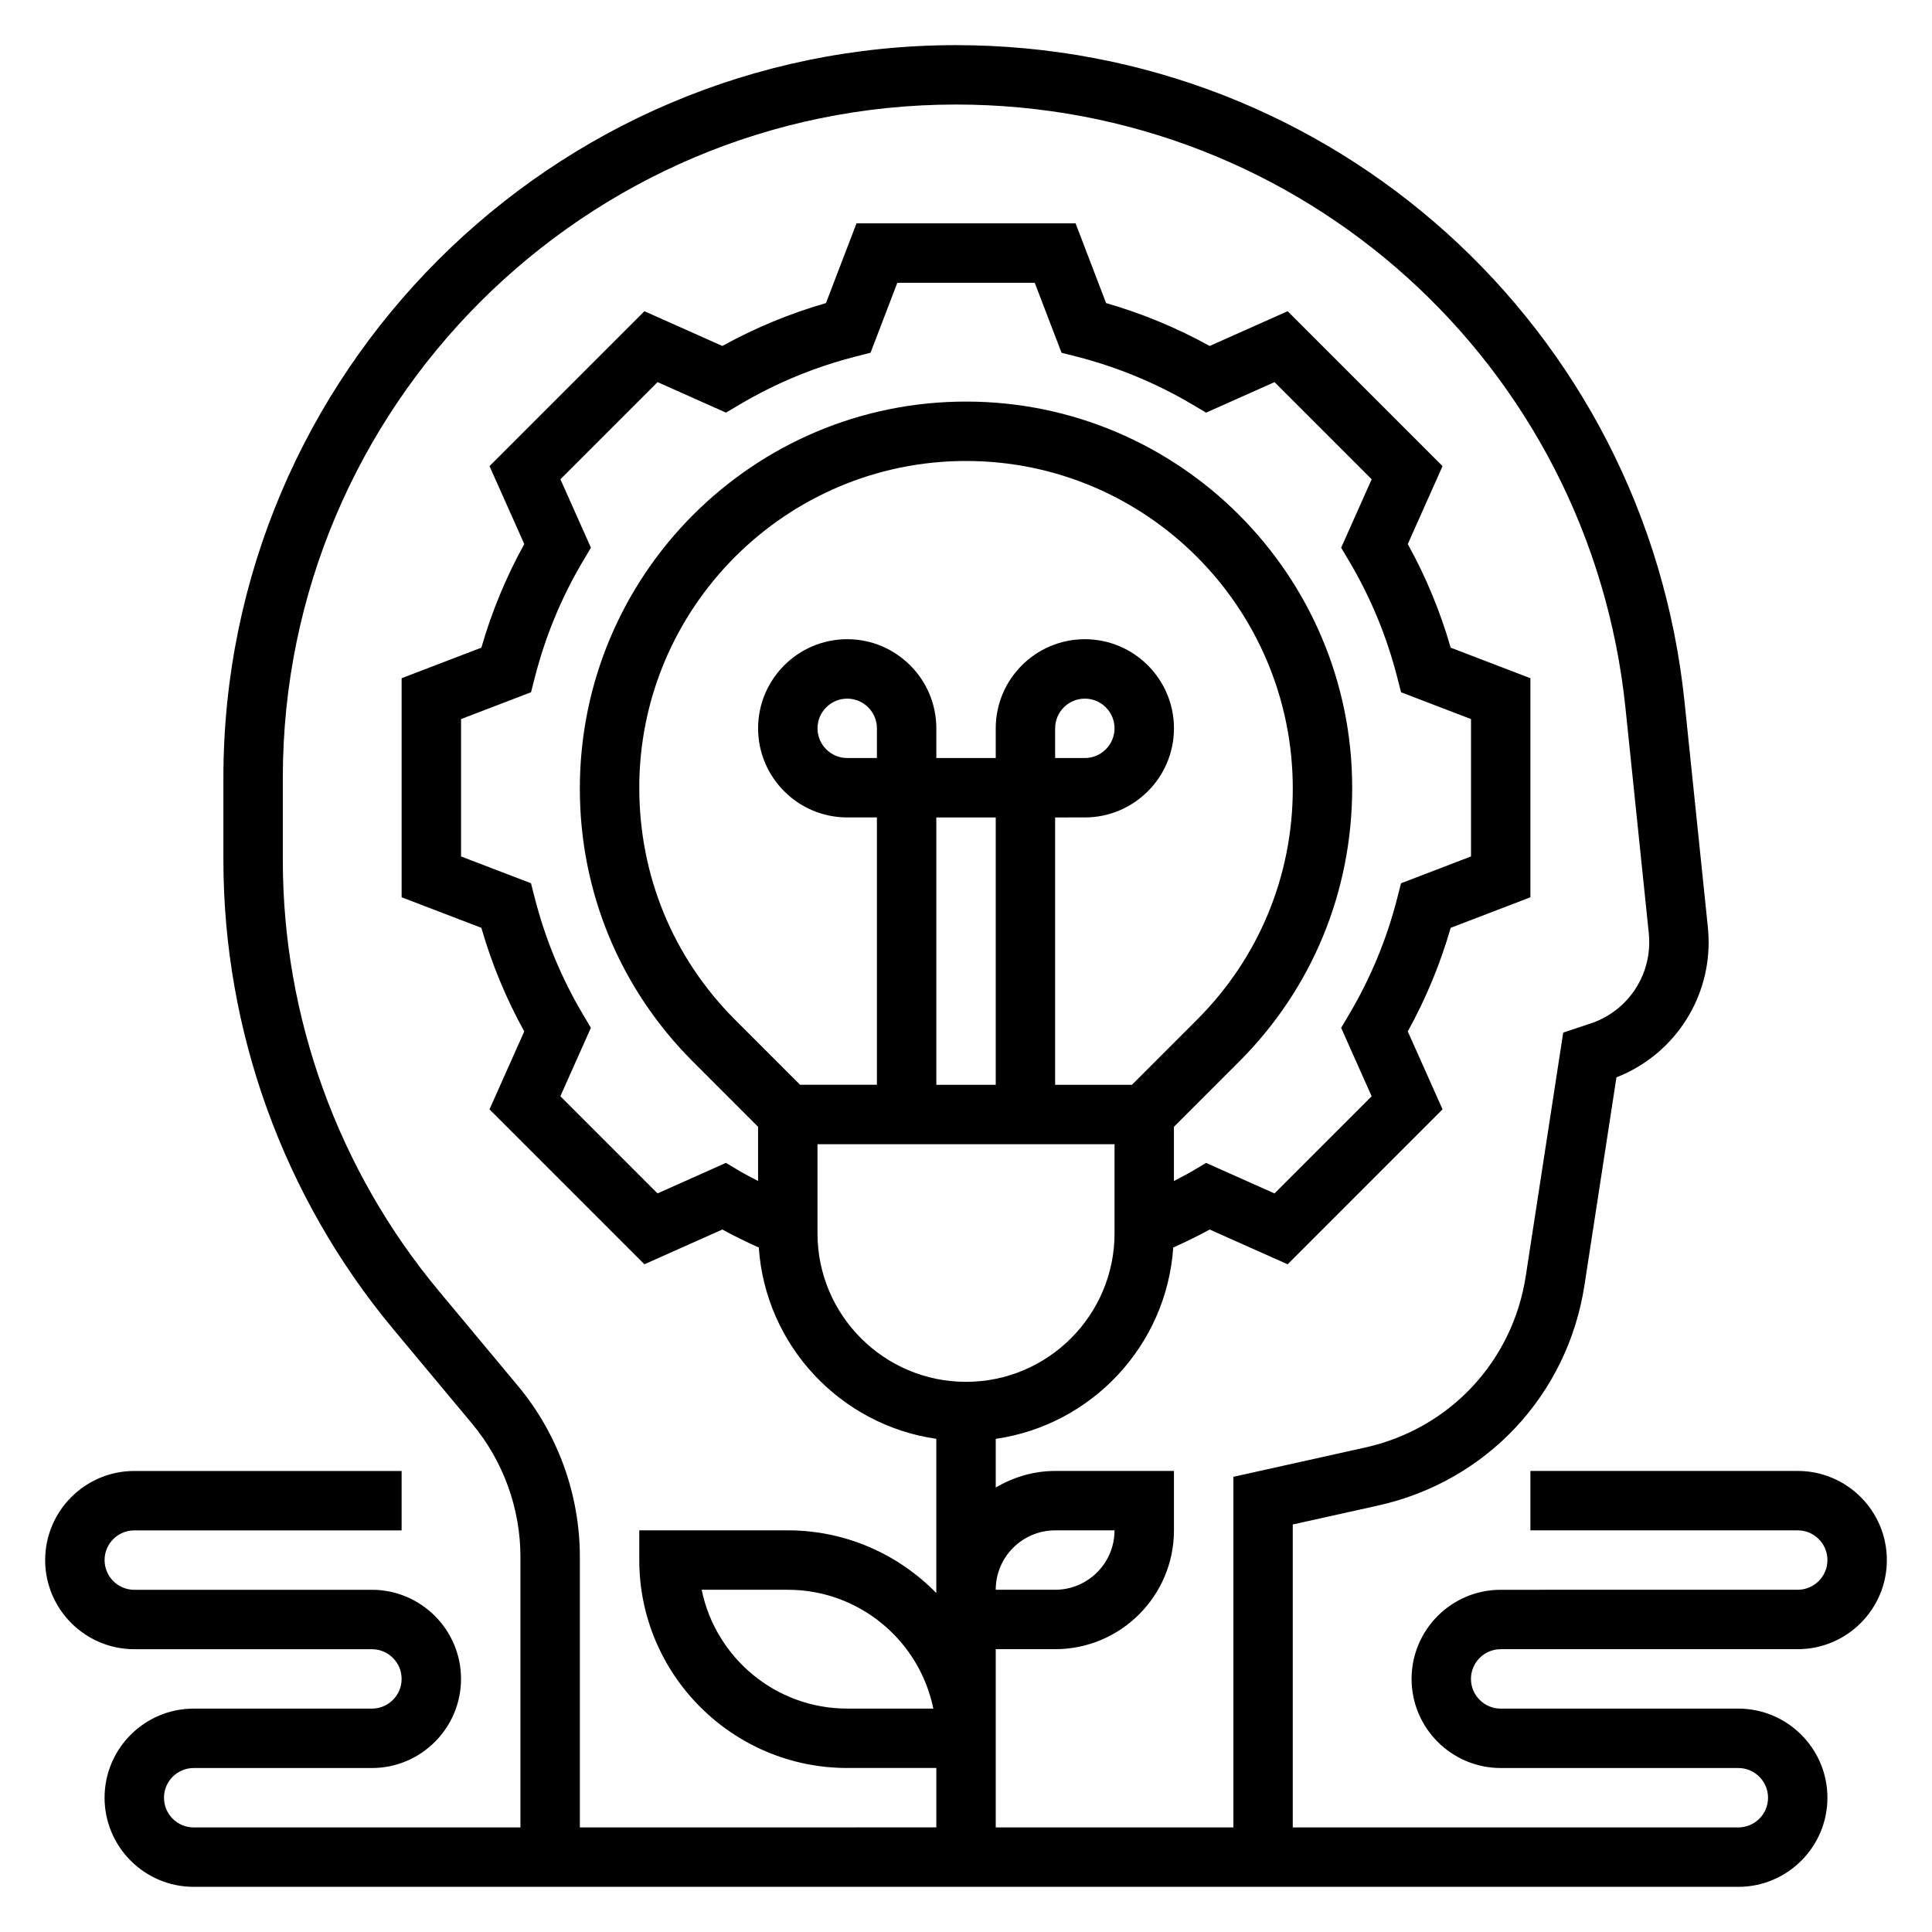
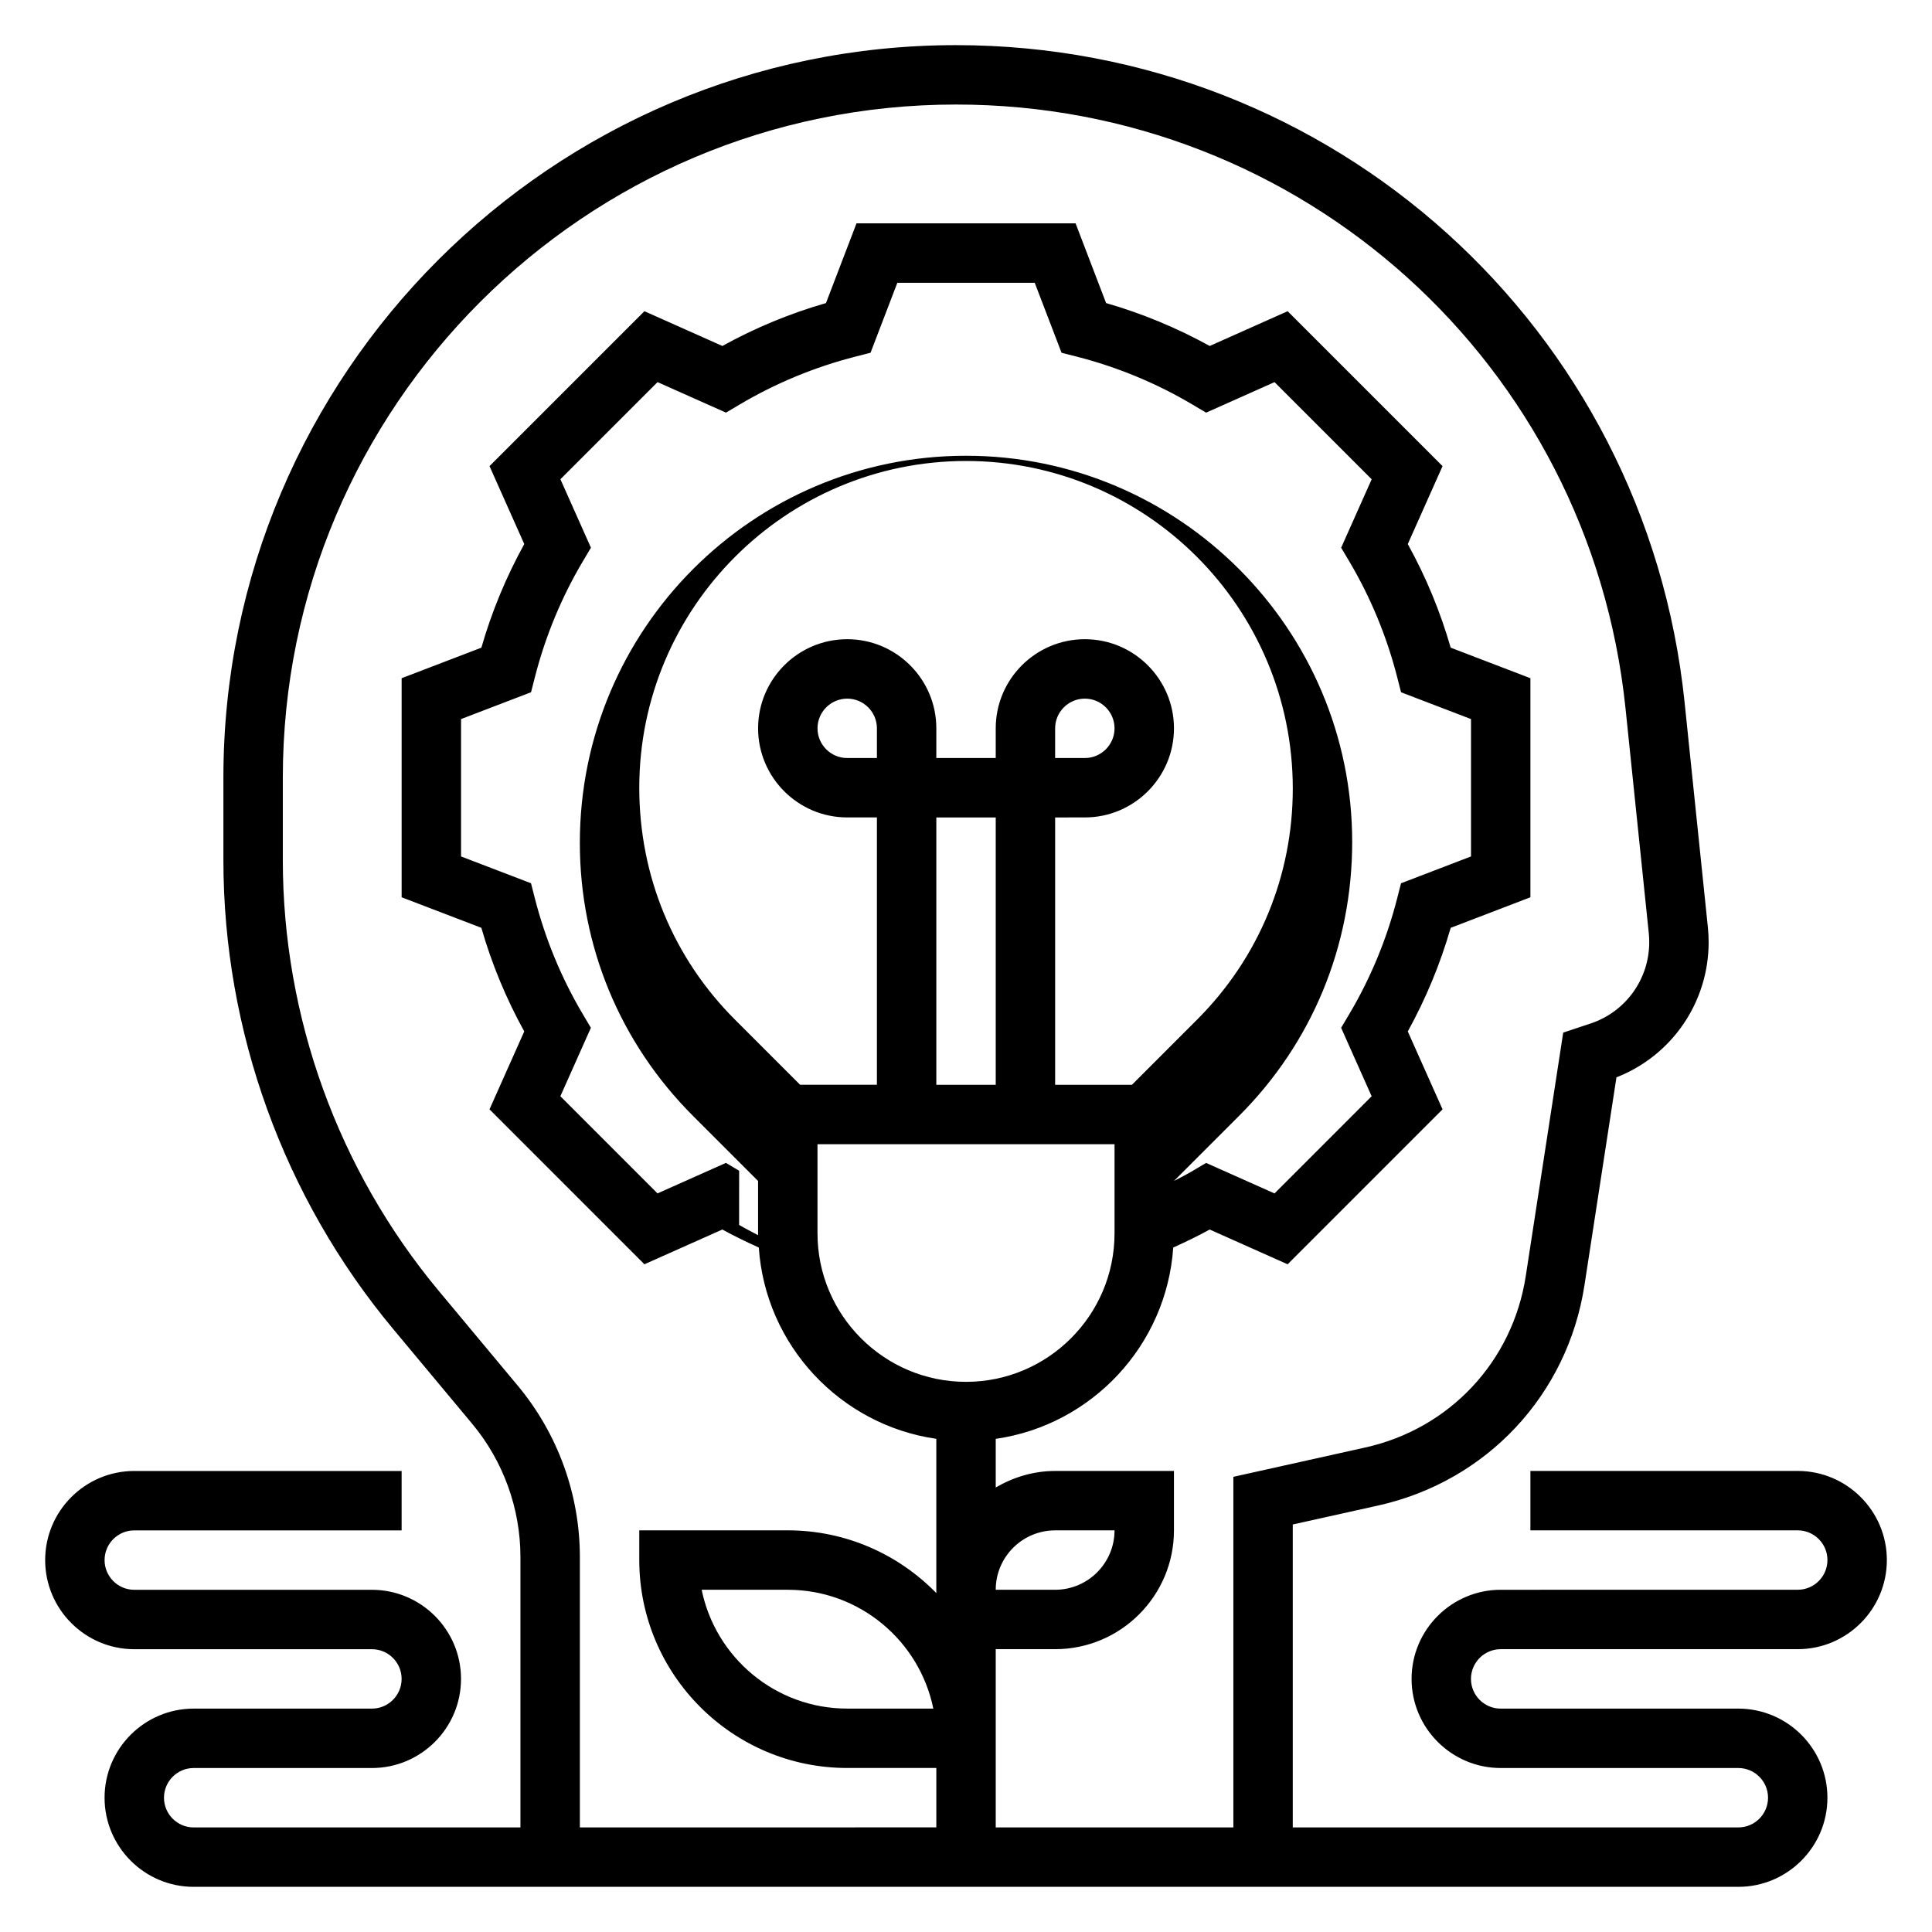
<svg xmlns="http://www.w3.org/2000/svg" fill="#000000" width="800px" height="800px" version="1.1" viewBox="144 144 512 512">
-   <path d="m541.7 581.05h78.719c13.02 0 23.617-10.598 23.617-23.617s-10.598-23.617-23.617-23.617h-70.848v15.742h70.848c4.336 0 7.871 3.527 7.871 7.871s-3.535 7.871-7.871 7.871l-78.719 0.008c-13.02 0-23.617 10.598-23.617 23.617 0 13.02 10.598 23.617 23.617 23.617h62.977c4.336 0 7.871 3.527 7.871 7.871s-3.535 7.871-7.871 7.871h-118.08v-80.281l22.648-5.031c28.727-6.391 50.184-29.309 54.656-58.387l8.477-55.082c14.691-5.742 24.43-19.891 24.43-35.809 0-1.316-0.07-2.637-0.203-3.953l-6.172-59.629c-10.27-99.281-93.285-174.15-193.1-174.15-107.04 0-194.13 87.09-194.13 194.13v21.828c0 45.328 15.98 89.465 44.996 124.29l20.957 25.137c8.23 9.887 12.766 22.418 12.766 35.273v71.668h-86.594c-4.336 0-7.871-3.527-7.871-7.871s3.535-7.871 7.871-7.871h47.23c13.02 0 23.617-10.598 23.617-23.617 0-13.02-10.598-23.617-23.617-23.617h-62.973c-4.336 0-7.871-3.527-7.871-7.871s3.535-7.871 7.871-7.871h70.848v-15.742l-70.848-0.004c-13.02 0-23.617 10.598-23.617 23.617 0 13.02 10.598 23.617 23.617 23.617h62.977c4.336 0 7.871 3.527 7.871 7.871s-3.535 7.871-7.871 7.871h-47.234c-13.02 0-23.617 10.598-23.617 23.617s10.598 23.617 23.617 23.617h409.34c13.02 0 23.617-10.598 23.617-23.617s-10.598-23.617-23.617-23.617h-62.977c-4.336 0-7.871-3.527-7.871-7.871 0.004-4.348 3.539-7.875 7.875-7.875zm-260.45-69.785-20.957-25.145c-26.66-31.992-41.344-72.547-41.344-114.2v-21.828c0-98.359 80.027-178.39 178.39-178.39 91.719 0 168 68.801 177.44 160.03l6.172 59.621c0.074 0.777 0.113 1.559 0.113 2.336 0 9.785-6.234 18.445-15.516 21.539l-7.281 2.418-9.926 64.535c-3.481 22.625-20.168 40.445-42.508 45.414l-34.977 7.777v92.906h-62.977v-47.23h15.742c17.367 0 31.488-14.121 31.488-31.488v-15.742h-31.488c-5.762 0-11.09 1.668-15.742 4.375v-12.883c25.434-3.66 45.266-24.719 47.043-50.703 3.273-1.48 6.519-3.039 9.66-4.769l20.656 9.211 41.051-41.059-9.211-20.648c4.793-8.691 8.613-17.887 11.367-27.457l21.129-8.098v-58.055l-21.129-8.094c-2.754-9.574-6.566-18.773-11.367-27.457l9.211-20.656-41.051-41.051-20.656 9.211c-8.684-4.793-17.887-8.613-27.457-11.367l-8.086-21.129h-58.055l-8.094 21.129c-9.566 2.754-18.773 6.566-27.457 11.367l-20.656-9.211-41.051 41.051 9.211 20.656c-4.793 8.684-8.613 17.887-11.367 27.457l-21.133 8.094v58.055l21.129 8.094c2.754 9.574 6.566 18.773 11.367 27.457l-9.211 20.648 41.051 41.059 20.656-9.211c3.148 1.738 6.391 3.297 9.66 4.769 1.77 25.984 21.609 47.035 47.043 50.703v40.871c-10.012-10.246-23.945-16.621-39.359-16.621h-39.359v7.871c0 30.379 24.719 55.105 55.105 55.105h23.617v15.742l-94.465 0.004v-71.668c0-16.531-5.836-32.645-16.422-45.352zm58.629-57.008-3.504-2.078-18.129 8.086-25.742-25.75 8.086-18.137-2.078-3.504c-5.707-9.605-10.004-19.988-12.785-30.859l-1.008-3.945-18.535-7.102v-36.406l18.547-7.109 1.008-3.945c2.777-10.879 7.078-21.262 12.785-30.859l2.078-3.504-8.086-18.137 25.742-25.742 18.137 8.086 3.504-2.078c9.605-5.707 19.988-10.004 30.859-12.785l3.945-1.008 7.102-18.543h36.406l7.109 18.547 3.945 1.008c10.871 2.777 21.254 7.078 30.859 12.785l3.504 2.078 18.137-8.086 25.742 25.742-8.086 18.137 2.078 3.504c5.707 9.605 10.004 19.988 12.785 30.859l1.008 3.945 18.539 7.106v36.406l-18.547 7.109-1.008 3.945c-2.777 10.879-7.078 21.262-12.785 30.859l-2.078 3.504 8.086 18.137-25.742 25.75-18.129-8.086-3.504 2.078c-1.637 0.969-3.336 1.828-5.023 2.715v-14.359l17.254-17.254c19.344-19.336 29.988-45.035 29.988-72.605 0-56.426-45.91-102.34-102.34-102.34s-102.34 45.91-102.34 102.57c0 27.34 10.645 53.035 29.977 72.359l17.254 17.262v14.359c-1.684-0.891-3.387-1.746-5.023-2.715zm36.512-109.37h-7.871c-4.336 0-7.871-3.535-7.871-7.871 0-4.336 3.535-7.871 7.871-7.871 4.336 0 7.871 3.535 7.871 7.871zm31.488 86.594h-15.742v-70.848h15.742zm23.617-70.852c13.02 0 23.617-10.598 23.617-23.617s-10.598-23.617-23.617-23.617-23.617 10.598-23.617 23.617v7.871h-15.742v-7.871c0-13.02-10.598-23.617-23.617-23.617s-23.617 10.598-23.617 23.617 10.598 23.617 23.617 23.617h7.871v70.848h-20.355l-17.254-17.254c-16.363-16.355-25.367-38.102-25.367-61.465 0-47.742 38.848-86.594 86.594-86.594 47.742 0 86.594 38.848 86.594 86.82 0 23.129-9.004 44.879-25.363 61.23l-17.258 17.266h-20.359v-70.848zm-7.875-15.742v-7.871c0-4.336 3.535-7.871 7.871-7.871s7.871 3.535 7.871 7.871c0 4.336-3.535 7.871-7.871 7.871zm-62.977 102.34h78.719v23.617c0 21.703-17.656 39.359-39.359 39.359s-39.359-17.656-39.359-39.359zm47.234 118.08c0-8.684 7.062-15.742 15.742-15.742h15.742c0 8.684-7.062 15.742-15.742 15.742zm-16.539 31.488h-22.82c-19.012 0-34.914-13.547-38.566-31.488h22.82c19.012 0 34.914 13.547 38.566 31.488z" />
+   <path d="m541.7 581.05h78.719c13.02 0 23.617-10.598 23.617-23.617s-10.598-23.617-23.617-23.617h-70.848v15.742h70.848c4.336 0 7.871 3.527 7.871 7.871s-3.535 7.871-7.871 7.871l-78.719 0.008c-13.02 0-23.617 10.598-23.617 23.617 0 13.02 10.598 23.617 23.617 23.617h62.977c4.336 0 7.871 3.527 7.871 7.871s-3.535 7.871-7.871 7.871h-118.08v-80.281l22.648-5.031c28.727-6.391 50.184-29.309 54.656-58.387l8.477-55.082c14.691-5.742 24.43-19.891 24.43-35.809 0-1.316-0.07-2.637-0.203-3.953l-6.172-59.629c-10.27-99.281-93.285-174.15-193.1-174.15-107.04 0-194.13 87.09-194.13 194.13v21.828c0 45.328 15.98 89.465 44.996 124.29l20.957 25.137c8.23 9.887 12.766 22.418 12.766 35.273v71.668h-86.594c-4.336 0-7.871-3.527-7.871-7.871s3.535-7.871 7.871-7.871h47.23c13.02 0 23.617-10.598 23.617-23.617 0-13.02-10.598-23.617-23.617-23.617h-62.973c-4.336 0-7.871-3.527-7.871-7.871s3.535-7.871 7.871-7.871h70.848v-15.742l-70.848-0.004c-13.02 0-23.617 10.598-23.617 23.617 0 13.02 10.598 23.617 23.617 23.617h62.977c4.336 0 7.871 3.527 7.871 7.871s-3.535 7.871-7.871 7.871h-47.234c-13.02 0-23.617 10.598-23.617 23.617s10.598 23.617 23.617 23.617h409.34c13.02 0 23.617-10.598 23.617-23.617s-10.598-23.617-23.617-23.617h-62.977c-4.336 0-7.871-3.527-7.871-7.871 0.004-4.348 3.539-7.875 7.875-7.875zm-260.45-69.785-20.957-25.145c-26.66-31.992-41.344-72.547-41.344-114.2v-21.828c0-98.359 80.027-178.39 178.39-178.39 91.719 0 168 68.801 177.44 160.03l6.172 59.621c0.074 0.777 0.113 1.559 0.113 2.336 0 9.785-6.234 18.445-15.516 21.539l-7.281 2.418-9.926 64.535c-3.481 22.625-20.168 40.445-42.508 45.414l-34.977 7.777v92.906h-62.977v-47.23h15.742c17.367 0 31.488-14.121 31.488-31.488v-15.742h-31.488c-5.762 0-11.09 1.668-15.742 4.375v-12.883c25.434-3.66 45.266-24.719 47.043-50.703 3.273-1.48 6.519-3.039 9.66-4.769l20.656 9.211 41.051-41.059-9.211-20.648c4.793-8.691 8.613-17.887 11.367-27.457l21.129-8.098v-58.055l-21.129-8.094c-2.754-9.574-6.566-18.773-11.367-27.457l9.211-20.656-41.051-41.051-20.656 9.211c-8.684-4.793-17.887-8.613-27.457-11.367l-8.086-21.129h-58.055l-8.094 21.129c-9.566 2.754-18.773 6.566-27.457 11.367l-20.656-9.211-41.051 41.051 9.211 20.656c-4.793 8.684-8.613 17.887-11.367 27.457l-21.133 8.094v58.055l21.129 8.094c2.754 9.574 6.566 18.773 11.367 27.457l-9.211 20.648 41.051 41.059 20.656-9.211c3.148 1.738 6.391 3.297 9.66 4.769 1.77 25.984 21.609 47.035 47.043 50.703v40.871c-10.012-10.246-23.945-16.621-39.359-16.621h-39.359v7.871c0 30.379 24.719 55.105 55.105 55.105h23.617v15.742l-94.465 0.004v-71.668c0-16.531-5.836-32.645-16.422-45.352zm58.629-57.008-3.504-2.078-18.129 8.086-25.742-25.75 8.086-18.137-2.078-3.504c-5.707-9.605-10.004-19.988-12.785-30.859l-1.008-3.945-18.535-7.102v-36.406l18.547-7.109 1.008-3.945c2.777-10.879 7.078-21.262 12.785-30.859l2.078-3.504-8.086-18.137 25.742-25.742 18.137 8.086 3.504-2.078c9.605-5.707 19.988-10.004 30.859-12.785l3.945-1.008 7.102-18.543h36.406l7.109 18.547 3.945 1.008c10.871 2.777 21.254 7.078 30.859 12.785l3.504 2.078 18.137-8.086 25.742 25.742-8.086 18.137 2.078 3.504c5.707 9.605 10.004 19.988 12.785 30.859l1.008 3.945 18.539 7.106v36.406l-18.547 7.109-1.008 3.945c-2.777 10.879-7.078 21.262-12.785 30.859l-2.078 3.504 8.086 18.137-25.742 25.75-18.129-8.086-3.504 2.078c-1.637 0.969-3.336 1.828-5.023 2.715l17.254-17.254c19.344-19.336 29.988-45.035 29.988-72.605 0-56.426-45.91-102.34-102.34-102.34s-102.34 45.91-102.34 102.57c0 27.34 10.645 53.035 29.977 72.359l17.254 17.262v14.359c-1.684-0.891-3.387-1.746-5.023-2.715zm36.512-109.37h-7.871c-4.336 0-7.871-3.535-7.871-7.871 0-4.336 3.535-7.871 7.871-7.871 4.336 0 7.871 3.535 7.871 7.871zm31.488 86.594h-15.742v-70.848h15.742zm23.617-70.852c13.02 0 23.617-10.598 23.617-23.617s-10.598-23.617-23.617-23.617-23.617 10.598-23.617 23.617v7.871h-15.742v-7.871c0-13.02-10.598-23.617-23.617-23.617s-23.617 10.598-23.617 23.617 10.598 23.617 23.617 23.617h7.871v70.848h-20.355l-17.254-17.254c-16.363-16.355-25.367-38.102-25.367-61.465 0-47.742 38.848-86.594 86.594-86.594 47.742 0 86.594 38.848 86.594 86.82 0 23.129-9.004 44.879-25.363 61.23l-17.258 17.266h-20.359v-70.848zm-7.875-15.742v-7.871c0-4.336 3.535-7.871 7.871-7.871s7.871 3.535 7.871 7.871c0 4.336-3.535 7.871-7.871 7.871zm-62.977 102.34h78.719v23.617c0 21.703-17.656 39.359-39.359 39.359s-39.359-17.656-39.359-39.359zm47.234 118.08c0-8.684 7.062-15.742 15.742-15.742h15.742c0 8.684-7.062 15.742-15.742 15.742zm-16.539 31.488h-22.82c-19.012 0-34.914-13.547-38.566-31.488h22.82c19.012 0 34.914 13.547 38.566 31.488z" />
</svg>